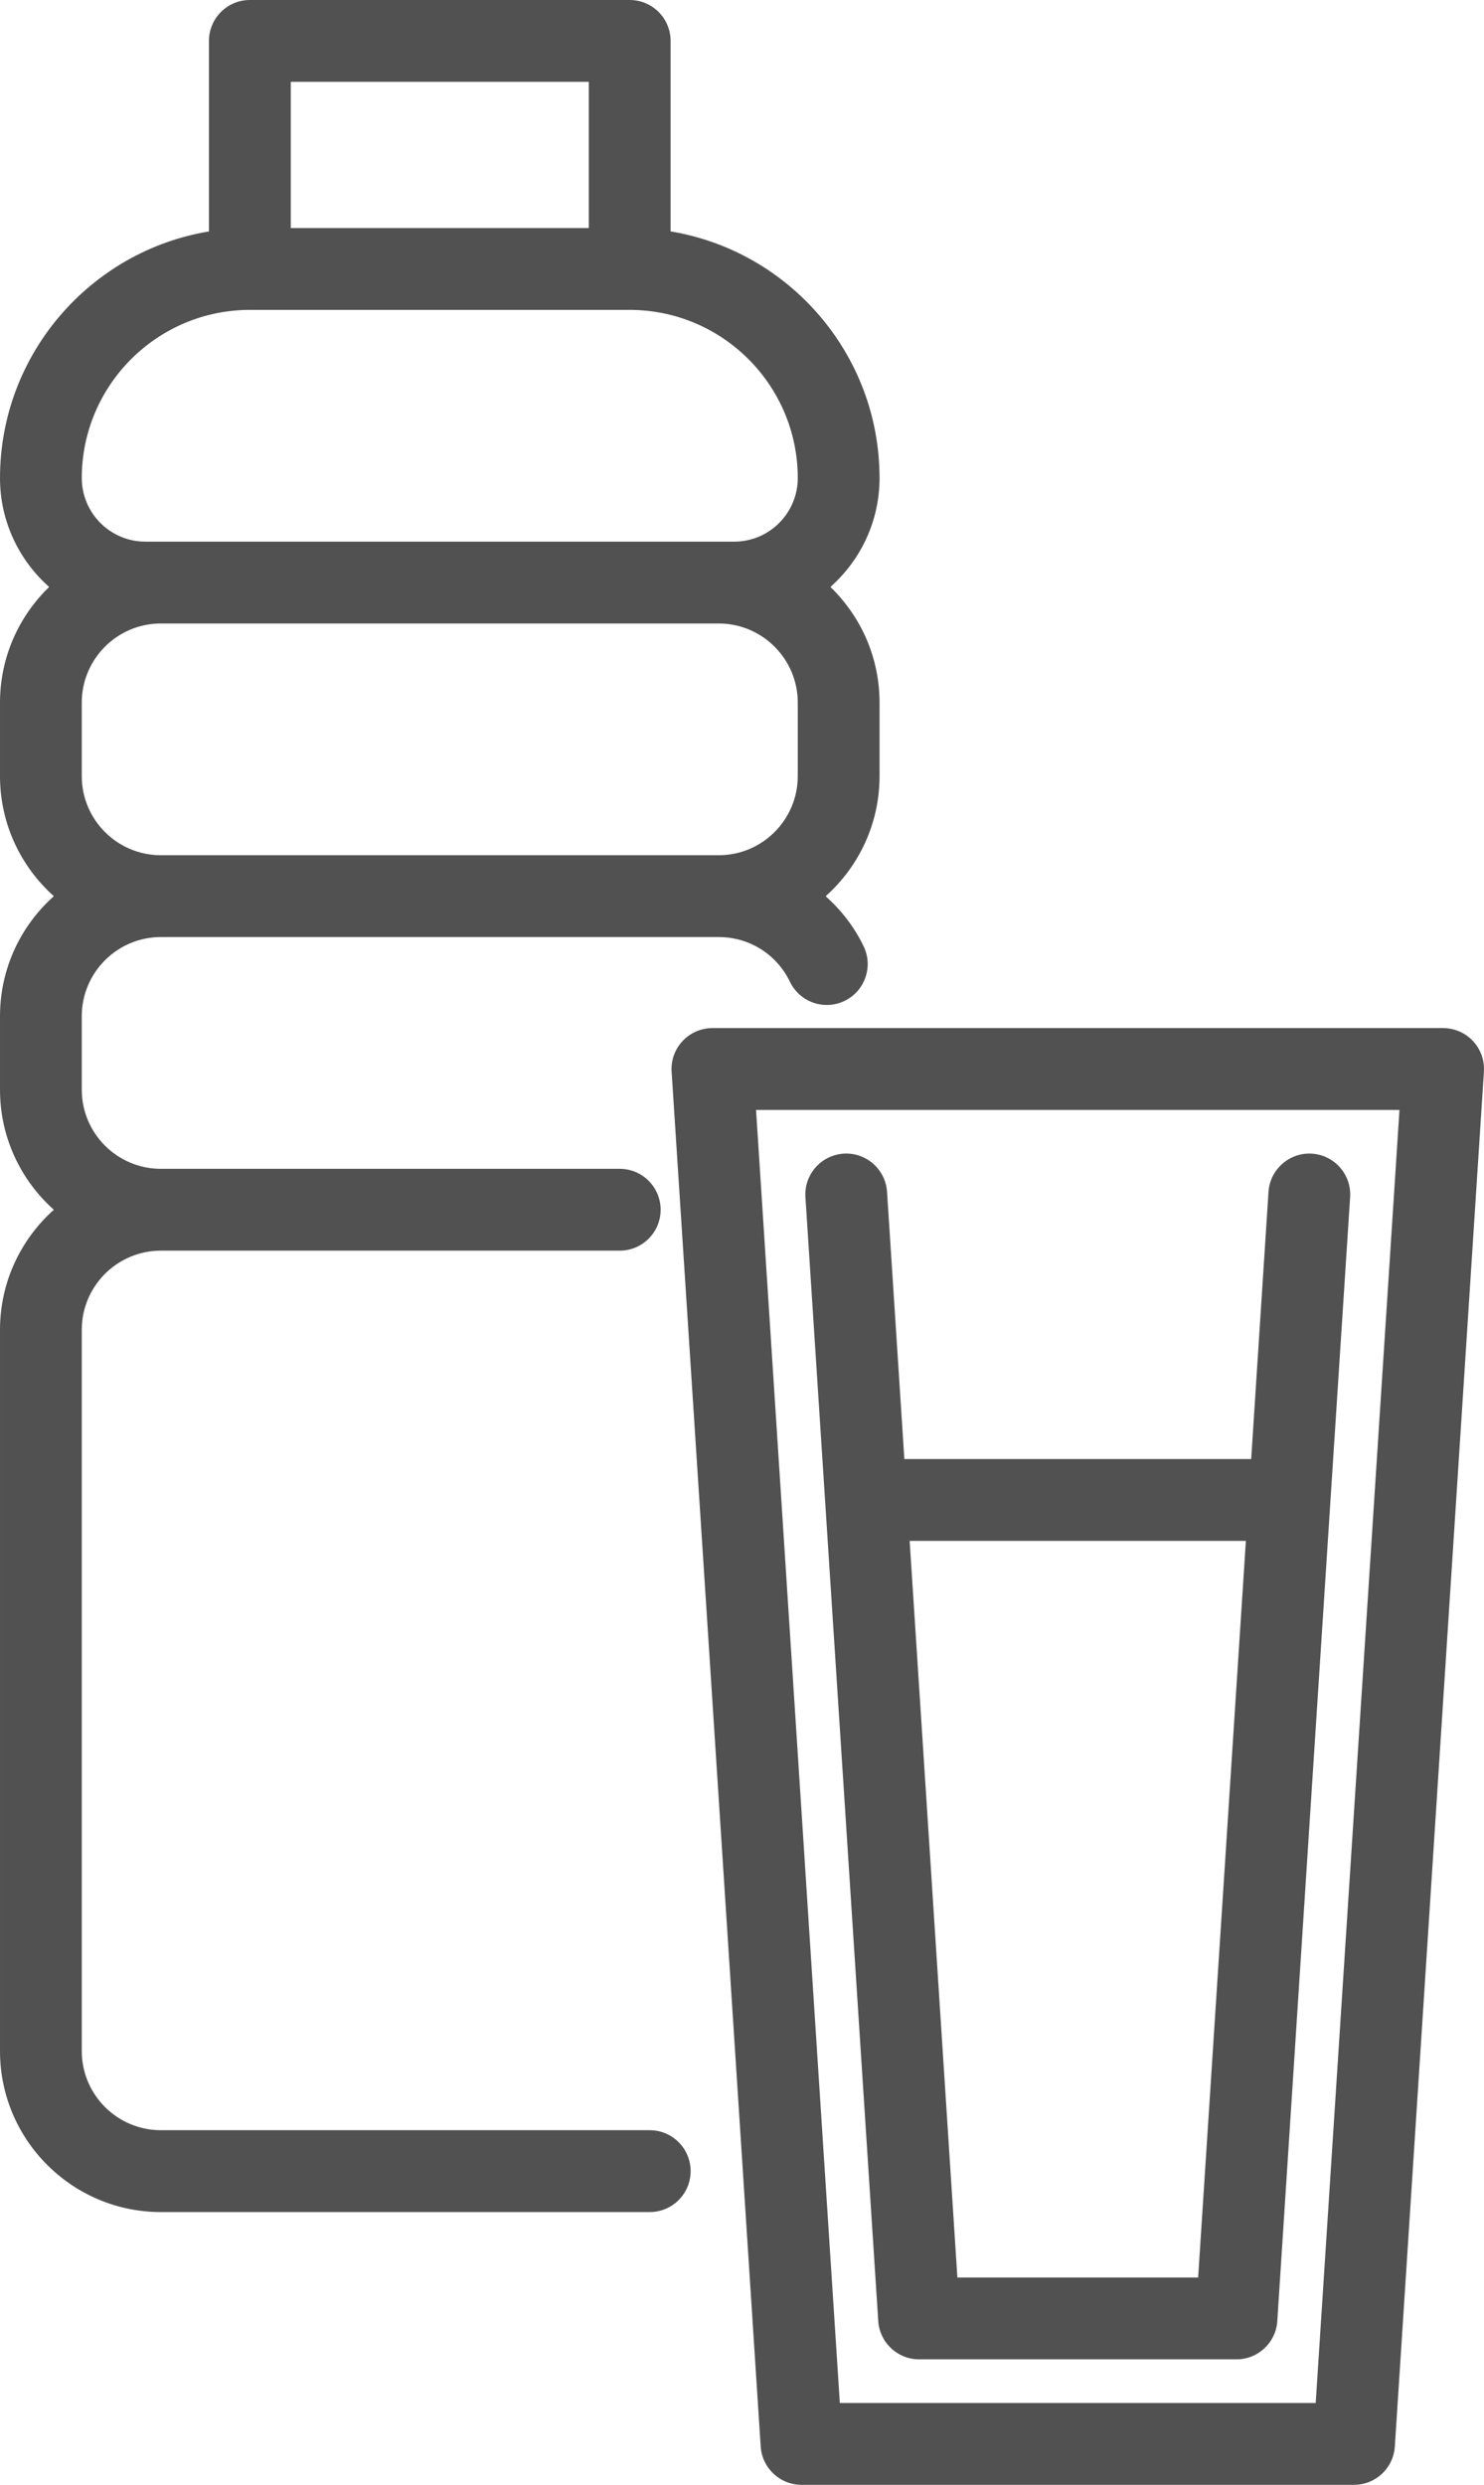
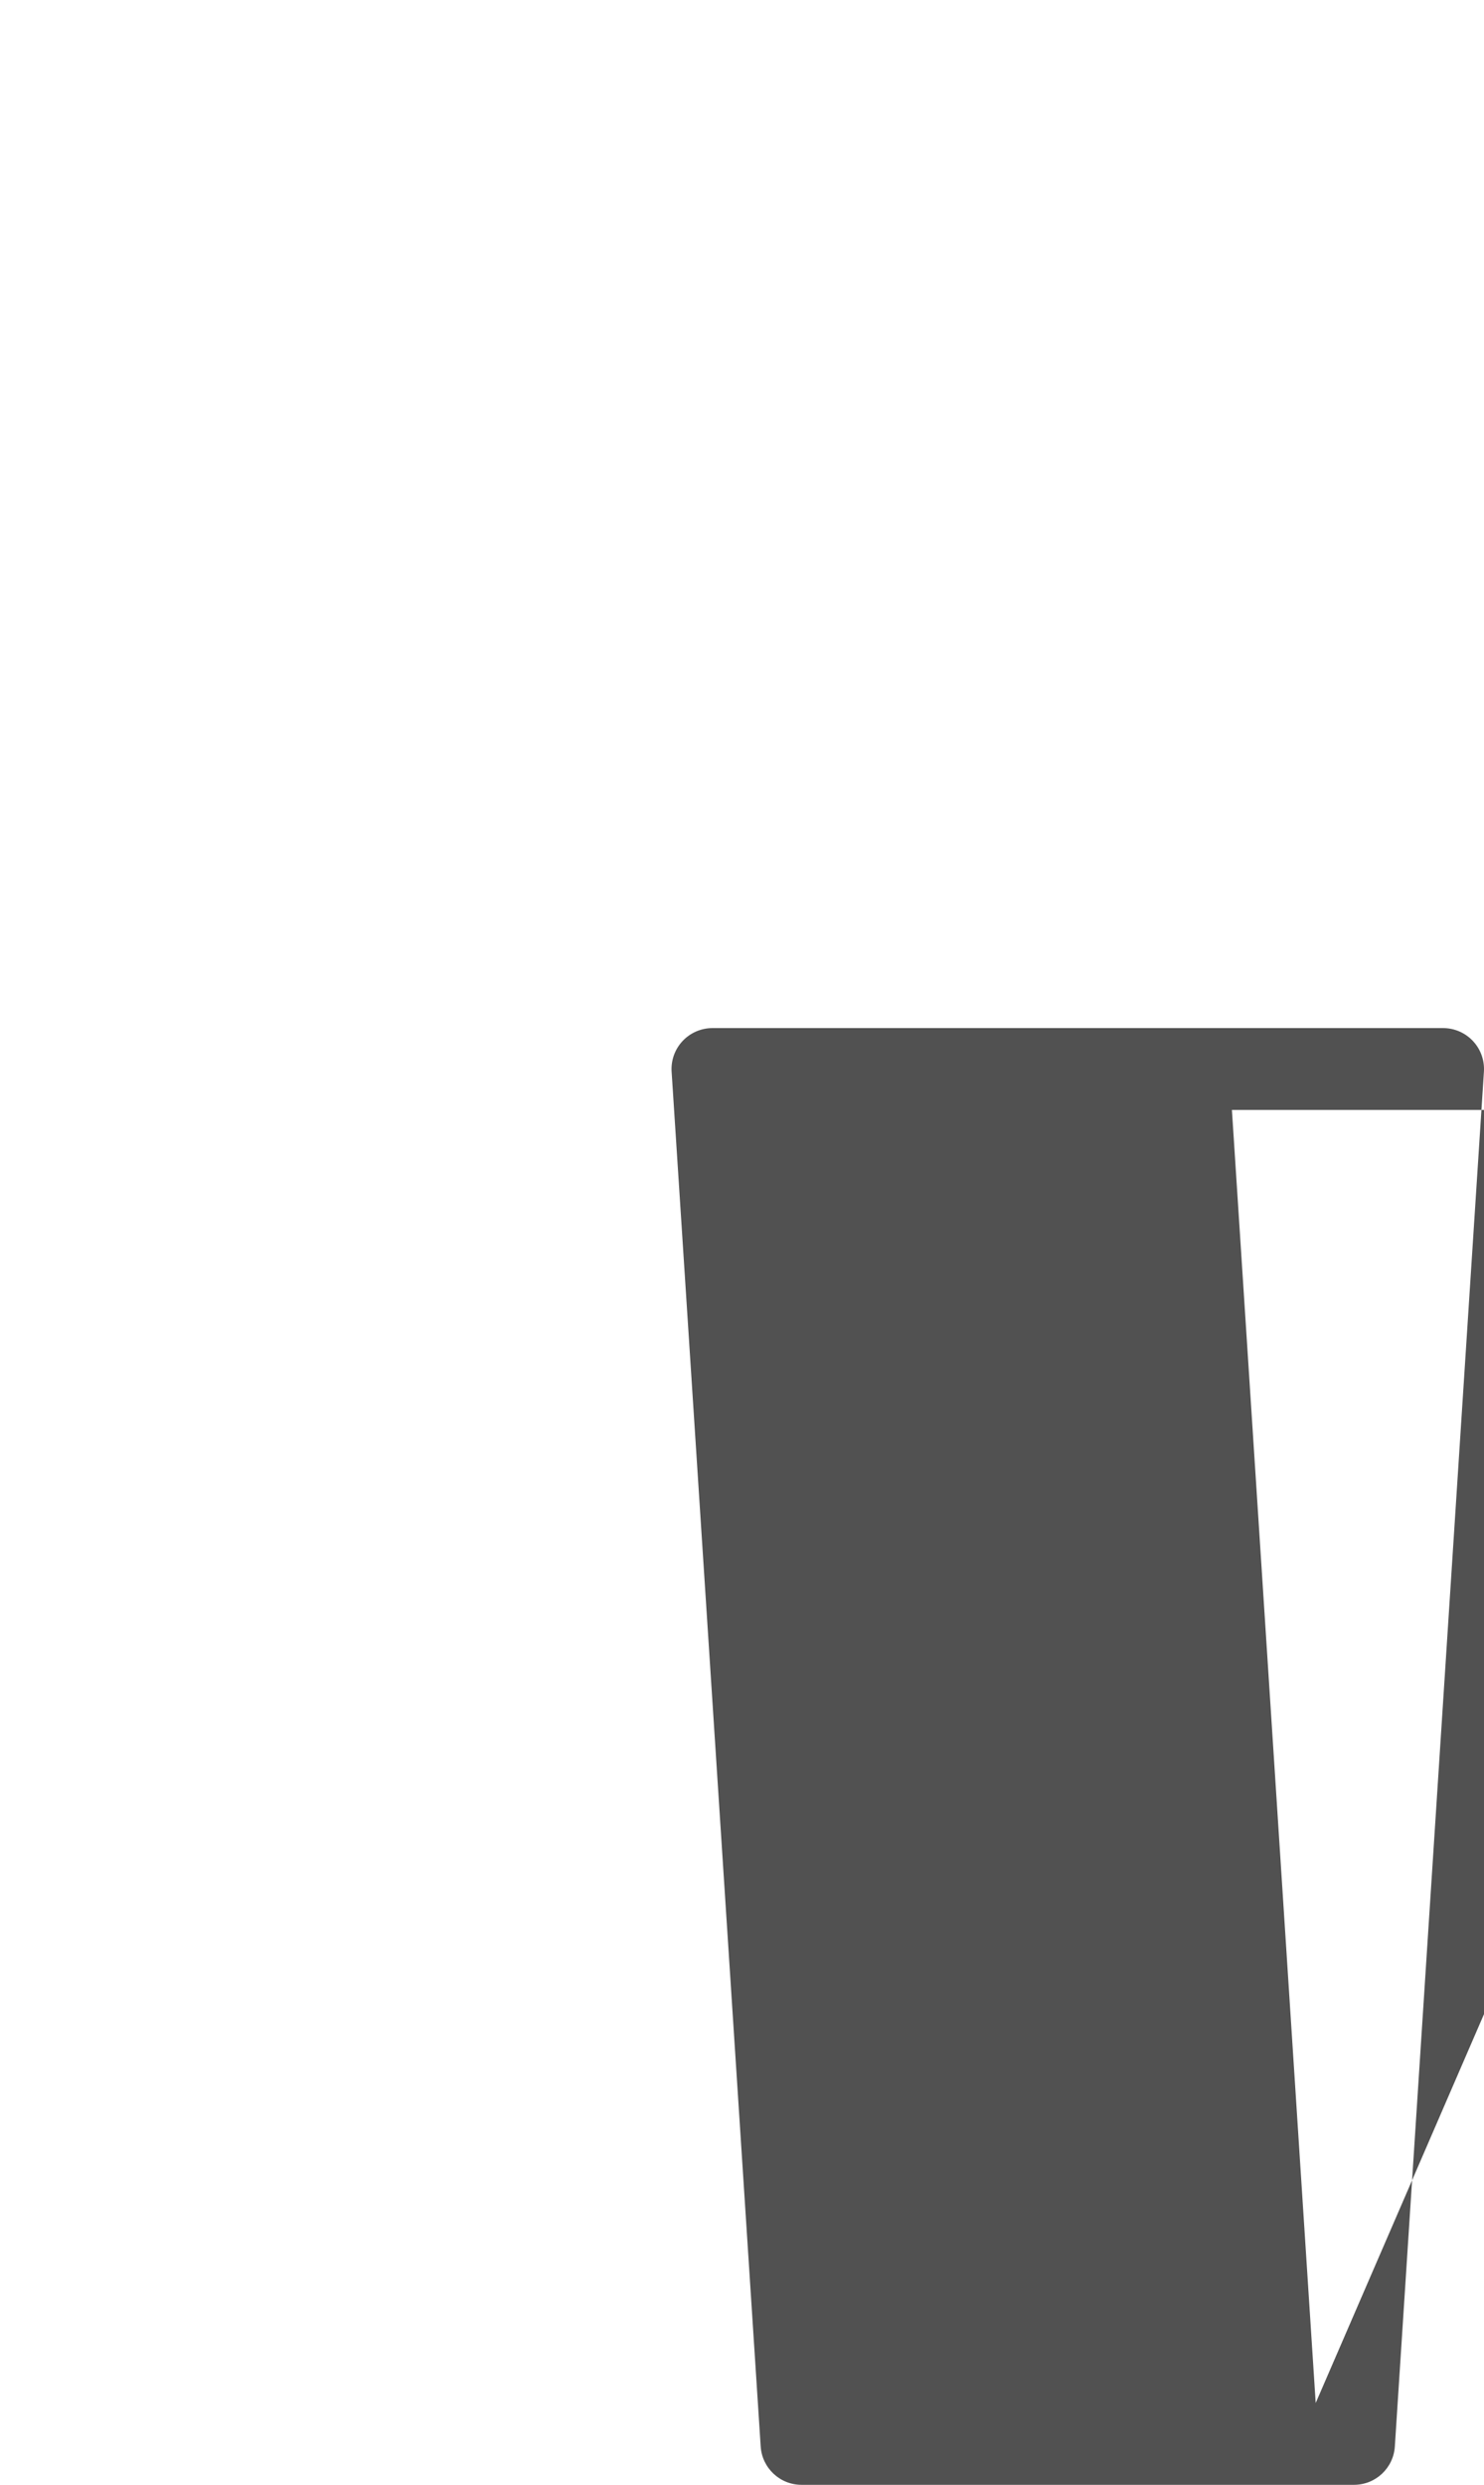
<svg xmlns="http://www.w3.org/2000/svg" version="1.1" id="Capa_1" x="0px" y="0px" width="142.816px" height="239px" viewBox="48.092 3 142.816 239" enable-background="new 48.092 3 142.816 239" xml:space="preserve">
  <g>
-     <path fill="#515151" d="M110.619,207.89H63.57c-4.195,0-7.607-3.412-7.607-7.606V130.9c0-4.194,3.413-7.606,7.607-7.606h44.163   c2.174,0,3.936-1.762,3.936-3.936c0-2.173-1.762-3.936-3.936-3.936H63.57c-4.195,0-7.607-3.413-7.607-7.607v-7.077   c0-4.194,3.413-7.607,7.607-7.607h53.689c2.947,0,5.574,1.65,6.857,4.306c0.944,1.957,3.296,2.779,5.255,1.833   c1.958-0.945,2.778-3.298,1.833-5.255c-0.896-1.858-2.154-3.479-3.655-4.812c3.181-2.837,5.188-6.963,5.188-11.55v-7.076   c0-4.362-1.816-8.306-4.729-11.122c2.897-2.565,4.729-6.309,4.729-10.474c0-11.918-8.717-21.84-20.109-23.724V6.936   c0-2.173-1.762-3.936-3.936-3.936H72.137c-2.174,0-3.936,1.762-3.936,3.936v18.323c-11.393,1.883-20.109,11.805-20.109,23.724   c0,4.165,1.832,7.908,4.729,10.474c-2.913,2.816-4.729,6.76-4.729,11.122v7.076c0,4.583,2.004,8.706,5.18,11.543   c-3.176,2.837-5.18,6.959-5.18,11.543v7.076c0,4.583,2.004,8.706,5.18,11.543c-3.176,2.837-5.18,6.959-5.18,11.542v69.383   c0,8.535,6.943,15.479,15.479,15.479h47.049c2.174,0,3.936-1.763,3.936-3.936C114.555,209.652,112.792,207.89,110.619,207.89z    M104.758,10.872v14.064H76.073V10.872H104.758z M62.079,55.098c-3.373,0-6.116-2.744-6.116-6.117   c0-8.918,7.256-16.174,16.174-16.174h36.557c8.918,0,16.173,7.255,16.173,16.174c0,3.373-2.744,6.117-6.116,6.117H62.079z    M55.962,77.653v-7.076c0-4.194,3.413-7.607,7.607-7.607h53.69c4.195,0,7.607,3.413,7.607,7.607v7.076   c0,4.194-3.412,7.607-7.607,7.607H63.57C59.375,85.26,55.962,81.847,55.962,77.653z" />
-     <path fill="#515151" d="M189.844,103.13c-0.743-0.794-1.783-1.244-2.871-1.244h-70.319c-1.088,0-2.128,0.45-2.872,1.244   c-0.744,0.794-1.126,1.86-1.056,2.946l8.573,132.242c0.135,2.07,1.852,3.682,3.928,3.682h53.172c2.076,0,3.794-1.61,3.928-3.682   l8.573-132.242C190.971,104.991,190.588,103.924,189.844,103.13z M174.711,234.129h-45.796l-8.063-124.371h61.921L174.711,234.129z   " />
-     <path fill="#515151" d="M125.604,118.146l7.008,108.103c0.135,2.07,1.853,3.681,3.928,3.681h30.548   c2.075,0,3.794-1.609,3.927-3.681l7.009-108.103c0.141-2.169-1.503-4.042-3.673-4.183c-2.15-0.138-4.041,1.503-4.182,3.673   l-1.666,25.7h-33.378l-1.666-25.7c-0.142-2.169-2.021-3.819-4.183-3.673C127.107,114.105,125.463,115.978,125.604,118.146z    M167.992,151.209l-4.594,70.85h-23.17l-4.594-70.85H167.992L167.992,151.209z" />
+     <path fill="#515151" d="M189.844,103.13c-0.743-0.794-1.783-1.244-2.871-1.244h-70.319c-1.088,0-2.128,0.45-2.872,1.244   c-0.744,0.794-1.126,1.86-1.056,2.946l8.573,132.242c0.135,2.07,1.852,3.682,3.928,3.682h53.172c2.076,0,3.794-1.61,3.928-3.682   l8.573-132.242C190.971,104.991,190.588,103.924,189.844,103.13z M174.711,234.129l-8.063-124.371h61.921L174.711,234.129z   " />
  </g>
</svg>